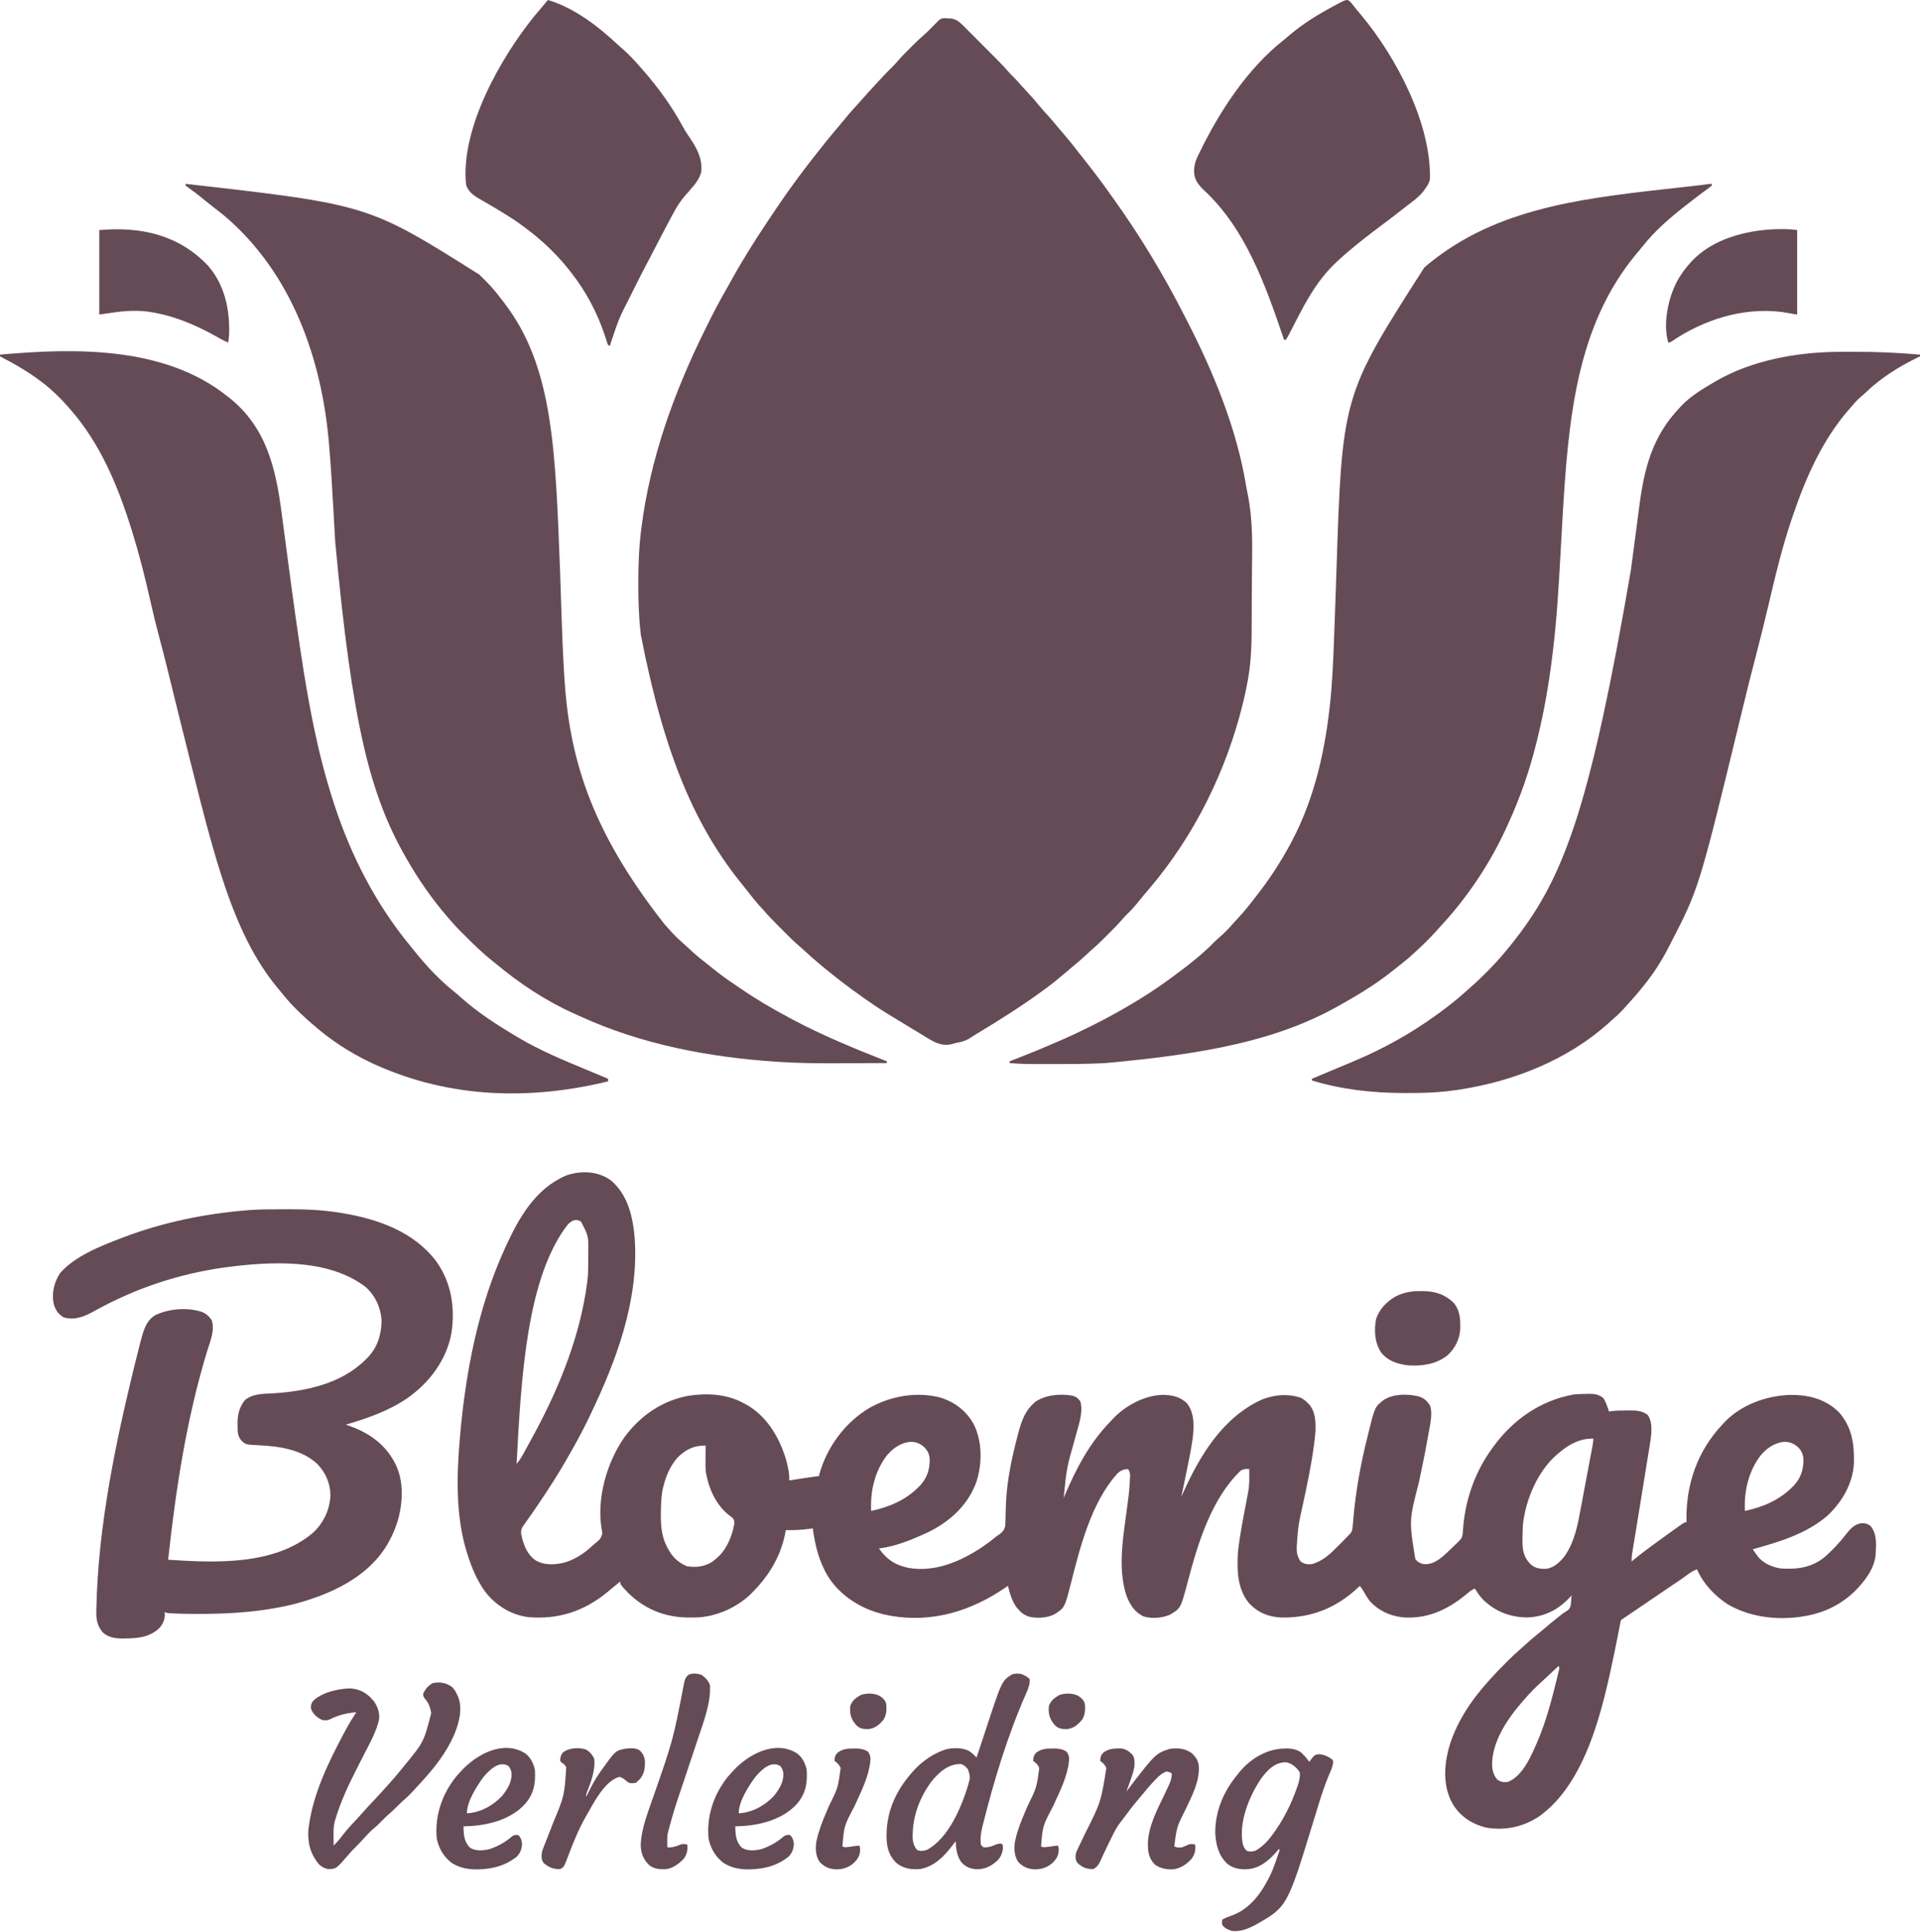
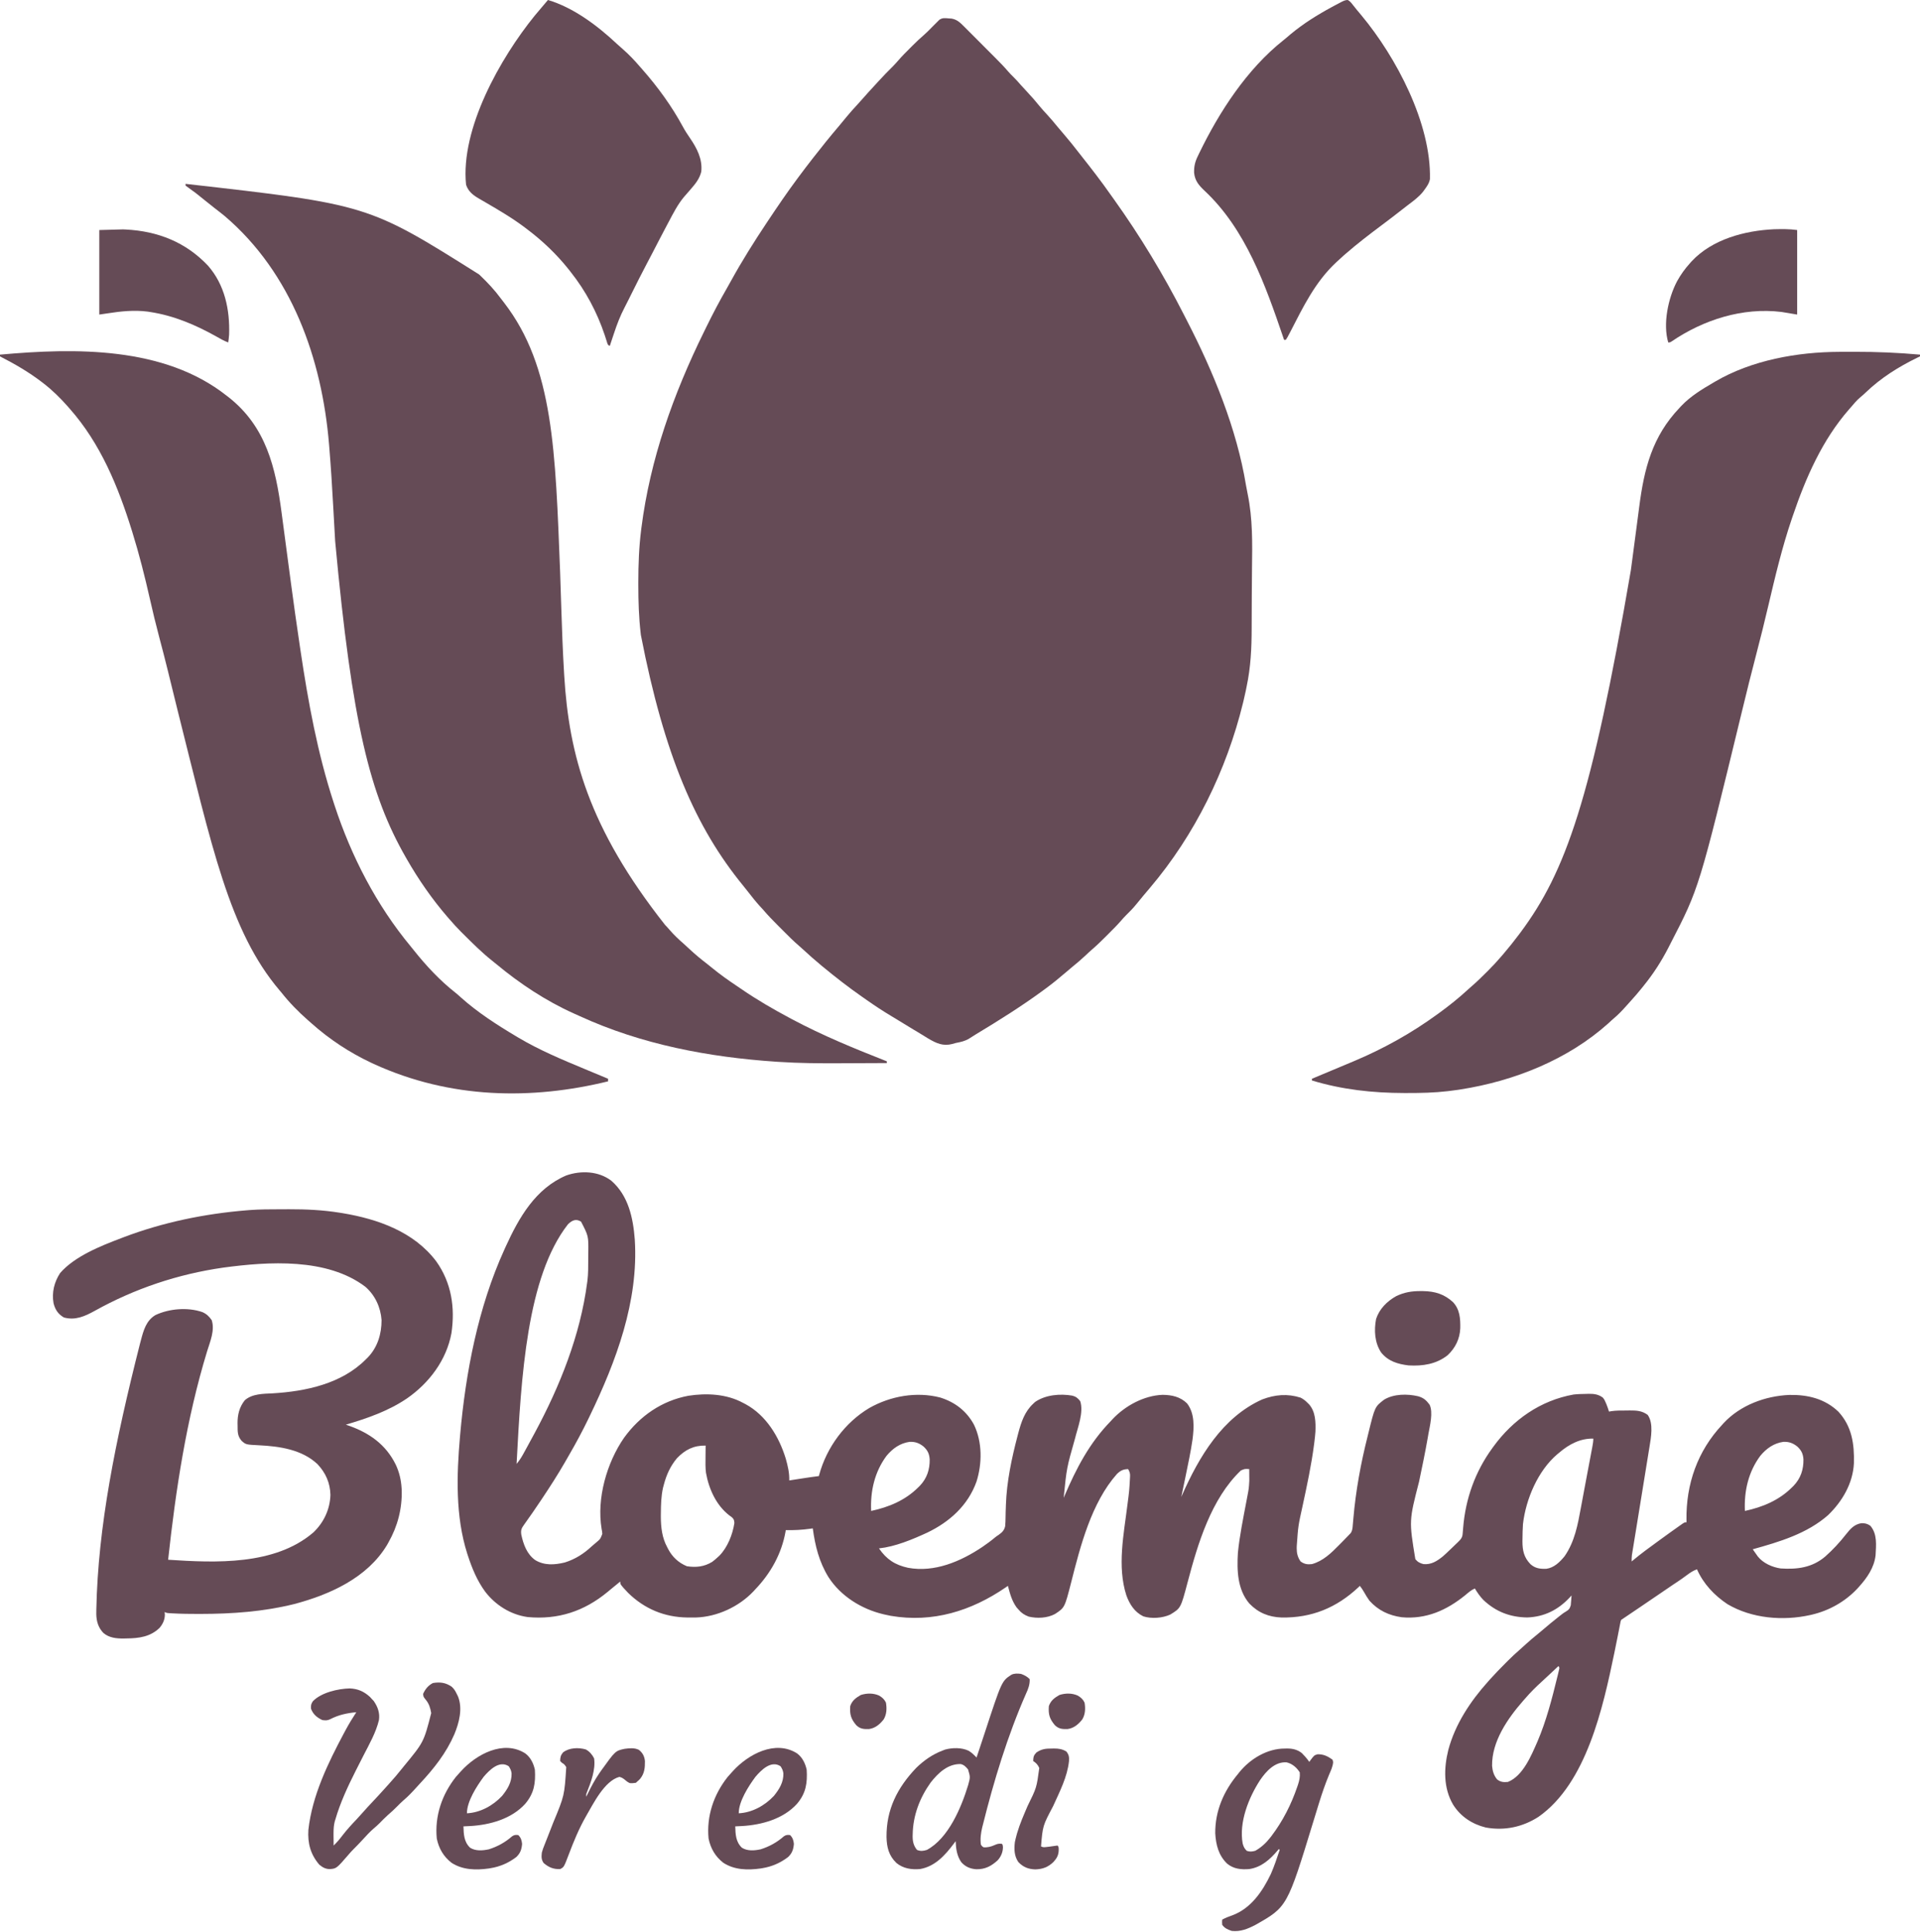
<svg xmlns="http://www.w3.org/2000/svg" version="1.1" width="2204" height="2217">
  <path d="M0 0 C1.934 0.141 1.934 0.141 3.906 0.285 C9.94 1.38 13.382 4.57 17.638 8.833 C18.125 9.318 18.612 9.803 19.114 10.303 C20.714 11.899 22.306 13.502 23.898 15.105 C25.018 16.226 26.137 17.346 27.257 18.465 C29.602 20.812 31.943 23.162 34.282 25.514 C37.262 28.51 40.247 31.5 43.235 34.487 C45.549 36.801 47.859 39.117 50.169 41.434 C51.268 42.536 52.368 43.638 53.468 44.738 C58.867 50.145 64.208 55.561 69.165 61.384 C70.846 63.34 72.645 65.146 74.5 66.938 C77.628 70.023 80.534 73.219 83.395 76.551 C85.606 79.058 87.88 81.495 90.168 83.932 C95.429 89.535 100.451 95.223 105.258 101.227 C107.739 104.227 110.349 107.089 113 109.938 C117.234 114.493 121.229 119.19 125.129 124.035 C127.818 127.327 130.592 130.538 133.375 133.75 C138.844 140.085 144.038 146.603 149.163 153.218 C150.457 154.883 151.761 156.539 153.07 158.191 C164.481 172.605 175.734 187.16 186.287 202.215 C187.561 204.025 188.85 205.823 190.141 207.621 C220.352 249.831 247.233 294.362 270.797 340.6 C271.911 342.783 273.029 344.964 274.152 347.143 C304.207 405.464 331.206 471.018 341.82 535.987 C342.384 539.36 343.055 542.703 343.752 546.051 C349.548 574.211 349.113 602.458 348.691 631.059 C348.534 641.829 348.465 652.596 348.444 663.367 C348.429 670.477 348.395 677.587 348.357 684.696 C348.33 689.667 348.31 694.638 348.306 699.608 C348.281 722.61 347.297 744.377 342.5 766.938 C342.191 768.482 341.884 770.028 341.579 771.573 C340.864 775.047 340.084 778.491 339.25 781.938 C338.816 783.759 338.816 783.759 338.373 785.618 C319.536 862.813 283.022 937.205 231.5 997.938 C230.608 998.992 229.716 1000.047 228.824 1001.102 C227.414 1002.768 226.003 1004.434 224.587 1006.096 C221.643 1009.559 218.777 1013.075 215.938 1016.625 C212.244 1021.171 208.276 1025.298 204.055 1029.355 C202.069 1031.362 200.242 1033.376 198.41 1035.516 C194.033 1040.566 189.318 1045.27 184.585 1049.983 C183.065 1051.497 181.551 1053.017 180.037 1054.537 C175.251 1059.327 170.415 1064.009 165.268 1068.415 C162.499 1070.8 159.853 1073.313 157.188 1075.812 C152.395 1080.271 147.478 1084.499 142.371 1088.598 C139.674 1090.796 137.037 1093.048 134.409 1095.328 C127.311 1101.484 120.049 1107.341 112.5 1112.938 C111.519 1113.666 111.519 1113.666 110.518 1114.409 C85.007 1133.256 58.092 1150.084 30.941 1166.445 C28.661 1167.839 26.419 1169.282 24.176 1170.734 C19.195 1173.851 14.219 1174.809 8.5 1175.938 C7.277 1176.295 6.053 1176.652 4.793 1177.02 C-6.145 1179.774 -13.345 1176.378 -22.847 1170.864 C-26.083 1168.917 -29.291 1166.928 -32.5 1164.938 C-34.871 1163.506 -37.25 1162.087 -39.629 1160.668 C-45.567 1157.114 -51.466 1153.501 -57.356 1149.869 C-60.133 1148.163 -62.918 1146.474 -65.711 1144.797 C-74.866 1139.291 -83.754 1133.501 -92.489 1127.351 C-94.547 1125.904 -96.613 1124.469 -98.68 1123.035 C-114.494 1112.022 -129.658 1100.223 -144.5 1087.938 C-145.083 1087.455 -145.665 1086.973 -146.266 1086.477 C-153.204 1080.716 -159.947 1074.783 -166.551 1068.641 C-168.057 1067.243 -169.574 1065.874 -171.14 1064.543 C-177.656 1059 -183.648 1052.941 -189.682 1046.886 C-191.558 1045.004 -193.44 1043.128 -195.322 1041.252 C-201.263 1035.315 -207.069 1029.35 -212.5 1022.938 C-213.913 1021.393 -215.329 1019.851 -216.75 1018.312 C-221.299 1013.271 -225.469 1007.986 -229.625 1002.621 C-231.51 1000.19 -233.425 997.789 -235.375 995.41 C-289.827 928.88 -325.82 846.489 -352.812 707.812 C-352.935 706.772 -352.935 706.772 -353.059 705.711 C-355.185 687.336 -355.741 669.169 -355.75 650.688 C-355.751 649.468 -355.751 648.249 -355.752 646.993 C-355.734 626.816 -355.029 606.958 -352.5 586.938 C-352.373 585.927 -352.373 585.927 -352.243 584.896 C-342.158 505.661 -315.494 431.154 -280.393 359.755 C-279.501 357.94 -278.613 356.123 -277.725 354.305 C-270.334 339.185 -262.552 324.39 -254.143 309.813 C-252.447 306.846 -250.787 303.86 -249.137 300.867 C-236.564 278.074 -222.801 256.215 -208.375 234.562 C-207.792 233.687 -207.209 232.812 -206.609 231.91 C-195.815 215.721 -184.861 199.617 -173.25 184 C-172.673 183.221 -172.097 182.442 -171.503 181.64 C-166.581 175.01 -161.58 168.447 -156.5 161.938 C-156.077 161.394 -155.654 160.85 -155.218 160.289 C-145.522 147.831 -135.625 135.535 -125.383 123.521 C-122.536 120.18 -119.754 116.793 -117 113.375 C-112.873 108.301 -108.499 103.5 -104.055 98.707 C-101.999 96.478 -99.984 94.23 -98 91.938 C-93.76 87.053 -89.37 82.308 -84.987 77.554 C-83.491 75.928 -82.001 74.296 -80.512 72.664 C-74.878 66.504 -69.145 60.497 -63.168 54.668 C-61.119 52.571 -59.204 50.462 -57.297 48.242 C-52.947 43.225 -48.267 38.558 -43.562 33.875 C-42.28 32.586 -42.28 32.586 -40.971 31.271 C-36.558 26.866 -32.076 22.628 -27.347 18.566 C-24.361 15.933 -21.592 13.097 -18.812 10.25 C-16.732 8.12 -14.632 6.016 -12.5 3.938 C-11.699 3.146 -10.899 2.355 -10.074 1.539 C-6.52 -0.672 -4.13 -0.359 0 0 Z " fill="#654B56" transform="translate(1088.5,21.062)" />
  <path d="M0 0 C19.636 17.042 25.081 42.726 26.965 67.562 C31.465 138.308 5.535 207.299 -24.723 269.977 C-25.478 271.546 -25.478 271.546 -26.25 273.147 C-32.987 287.062 -40.232 300.63 -47.997 313.999 C-49.741 317.008 -51.464 320.029 -53.188 323.051 C-61.311 337.148 -70.065 350.759 -79.098 364.289 C-79.926 365.53 -79.926 365.53 -80.77 366.796 C-86.965 376.062 -93.257 385.243 -99.784 394.278 C-102.969 398.711 -104.101 400.644 -103.324 406.184 C-100.916 417.366 -96.886 428.617 -87.285 435.414 C-76.678 441.775 -65.135 440.92 -53.43 438.133 C-41.314 434.354 -31.416 427.993 -22.219 419.348 C-20.749 418 -19.204 416.735 -17.66 415.473 C-12.606 411.263 -12.606 411.263 -10.332 405.352 C-10.564 402.487 -10.564 402.487 -11.141 399.48 C-16.925 364.656 -5.231 323.751 14.571 295.105 C32.653 270.088 57.881 252.52 88.457 246.803 C109.454 243.557 132.352 244.68 151.277 254.977 C152.249 255.479 153.221 255.982 154.223 256.5 C177.852 269.372 192.582 293.853 200.277 318.977 C202.576 327.267 204.56 335.34 204.277 343.977 C205.023 343.861 205.769 343.745 206.537 343.625 C209.95 343.095 213.364 342.567 216.777 342.039 C217.95 341.857 219.123 341.674 220.332 341.486 C226.306 340.563 232.274 339.682 238.277 338.977 C238.413 338.44 238.548 337.904 238.688 337.352 C247.319 305.928 268.179 277.513 296.248 260.804 C320.522 247.112 350.226 241.793 377.438 248.789 C394.465 254.062 407.824 264.3 416.339 280.032 C425.978 300.003 425.781 324.539 419.211 345.355 C409.442 372.663 388.295 391.563 362.708 403.859 C345.581 411.733 326.142 419.904 307.277 421.977 C315.904 434.557 325.708 440.959 340.602 444.211 C370.98 449.838 401.074 436.969 425.895 420.332 C430.913 416.881 435.886 413.29 440.547 409.366 C442.277 407.977 442.277 407.977 444.619 406.454 C448.633 403.556 450.918 401.443 452.119 396.538 C452.415 393.048 452.572 389.63 452.581 386.131 C452.596 382.211 452.761 378.296 452.902 374.379 C452.94 373.188 452.94 373.188 452.977 371.974 C453.88 345.427 459.552 318.725 466.277 293.102 C466.597 291.872 466.917 290.642 467.247 289.375 C470.645 276.811 474.526 265.015 484.277 255.977 C484.999 255.296 485.721 254.615 486.465 253.914 C498.431 245.67 515.165 244.226 529.215 246.664 C533.351 247.715 535.627 249.58 538.277 252.977 C542.536 265.753 535.327 283.483 532.277 295.977 C522.725 329.577 522.725 329.577 519.277 363.977 C519.538 363.364 519.799 362.751 520.068 362.119 C533.653 330.31 548.867 300.961 573.277 275.977 C574.283 274.878 574.283 274.878 575.309 273.758 C589.823 258.26 611.469 246.526 632.84 245.727 C643.565 245.858 653.14 247.962 660.902 255.539 C669.905 267.184 668.966 283.134 667.203 296.941 C665.166 311.046 662.132 325.02 659.277 338.977 C659.072 339.982 659.072 339.982 658.862 341.008 C657.362 348.337 655.837 355.66 654.277 362.977 C654.542 362.37 654.808 361.763 655.081 361.138 C674.463 317.101 701.45 271.444 747.277 250.977 C762.018 245.433 776.123 244.184 791.277 248.977 C794.436 250.586 796.801 252.454 799.277 254.977 C799.841 255.53 800.404 256.083 800.984 256.652 C808.478 265.167 808.678 277.178 808.277 287.977 C808.016 291.701 807.61 295.396 807.152 299.102 C806.954 300.708 806.954 300.708 806.752 302.346 C803.644 326.346 798.546 350.054 793.437 373.693 C788.467 396.221 788.467 396.221 786.84 419.164 C786.82 420.013 786.8 420.862 786.779 421.736 C786.784 427.55 787.874 432.175 791.277 436.977 C795.591 440.044 799.061 440.585 804.277 439.977 C816.917 436.535 826.411 427.32 835.342 418.193 C836.797 416.707 838.263 415.232 839.73 413.758 C842.274 411.189 844.813 408.622 847.277 405.977 C847.851 405.365 848.424 404.753 849.015 404.123 C850.835 401.029 850.907 398.282 851.199 394.715 C851.335 393.209 851.47 391.703 851.607 390.197 C851.674 389.399 851.742 388.602 851.812 387.78 C854.585 355.723 860.374 324.149 868.277 292.977 C868.534 291.929 868.79 290.882 869.054 289.802 C876.495 259.424 876.495 259.424 887.176 251.238 C898.332 244.54 913.741 244.49 926.094 247.355 C932.386 249.145 935.474 251.87 939.277 256.977 C943.685 265.792 939.573 281.561 937.965 290.602 C937.706 292.114 937.447 293.627 937.188 295.14 C934.26 311.967 930.752 328.69 927.237 345.403 C915.705 390.163 915.705 390.163 922.965 434.312 C925.487 437.51 928.362 438.998 932.277 439.977 C941.287 440.816 947.864 436.542 954.637 431.07 C957.258 428.775 959.77 426.396 962.277 423.977 C963.162 423.138 963.162 423.138 964.065 422.283 C966.003 420.444 967.923 418.588 969.84 416.727 C970.77 415.841 970.77 415.841 971.72 414.938 C974.963 411.736 977.016 409.699 977.277 404.977 C977.407 403.505 977.539 402.034 977.672 400.562 C977.738 399.729 977.804 398.896 977.872 398.038 C980.558 364.98 991.684 333.841 1011.277 306.977 C1011.897 306.116 1011.897 306.116 1012.529 305.238 C1035.016 274.3 1066.687 252.146 1104.562 245.391 C1109.455 244.845 1114.295 244.714 1119.215 244.664 C1120.166 244.635 1121.116 244.606 1122.096 244.576 C1128.292 244.521 1133.221 245.178 1138.277 248.977 C1140.082 251.344 1140.082 251.344 1141.152 253.852 C1141.535 254.723 1141.918 255.594 1142.312 256.492 C1143.401 259.295 1144.441 262.087 1145.277 264.977 C1146.135 264.816 1146.992 264.655 1147.875 264.489 C1153.614 263.624 1159.358 263.75 1165.152 263.727 C1166.394 263.706 1167.635 263.685 1168.914 263.664 C1176.798 263.63 1183.115 263.91 1189.652 268.727 C1196.653 278.419 1193.481 294.752 1191.703 305.793 C1191.47 307.19 1191.237 308.587 1191.004 309.984 C1190.761 311.497 1190.519 313.01 1190.278 314.524 C1189.633 318.553 1188.974 322.58 1188.311 326.606 C1187.622 330.811 1186.948 335.019 1186.272 339.227 C1184.892 347.81 1183.496 356.39 1182.095 364.969 C1181.303 369.816 1180.515 374.663 1179.728 379.51 C1179.542 380.655 1179.542 380.655 1179.352 381.822 C1178.749 385.534 1178.147 389.246 1177.546 392.958 C1177.432 393.665 1177.317 394.373 1177.199 395.101 C1176.973 396.501 1176.746 397.901 1176.52 399.3 C1175.761 403.983 1174.994 408.665 1174.225 413.346 C1173.831 415.763 1173.437 418.18 1173.043 420.598 C1172.862 421.687 1172.682 422.776 1172.496 423.898 C1172.334 424.896 1172.172 425.895 1172.005 426.924 C1171.793 428.215 1171.793 428.215 1171.576 429.533 C1171.27 432.039 1171.225 434.454 1171.277 436.977 C1171.851 436.489 1172.425 436.002 1173.016 435.5 C1182.123 427.899 1191.687 420.949 1201.277 413.977 C1202.072 413.398 1202.867 412.819 1203.686 412.222 C1211.344 406.649 1219.025 401.106 1226.777 395.664 C1227.798 394.946 1228.819 394.228 1229.871 393.488 C1232.277 391.977 1232.277 391.977 1234.277 391.977 C1234.243 390.683 1234.243 390.683 1234.207 389.363 C1233.599 348.202 1246.949 310.102 1275.277 279.977 C1276.066 279.091 1276.066 279.091 1276.871 278.188 C1296.038 257.553 1324.861 246.945 1352.527 245.848 C1373.579 245.495 1393.116 250.238 1408.637 265.094 C1424.075 281.948 1426.987 301.994 1426.414 324.163 C1425.295 347.265 1413.168 367.891 1396.863 383.695 C1372.624 405.078 1340.8 414.471 1310.277 422.977 C1311.512 424.744 1312.756 426.504 1314.004 428.262 C1315.042 429.733 1315.042 429.733 1316.1 431.235 C1322.228 438.952 1332.633 443.561 1342.277 444.977 C1361.35 446.239 1378.501 444.091 1393.559 431.242 C1402.323 423.471 1410.261 414.896 1417.465 405.664 C1422.443 399.402 1426.797 394.372 1435.008 393.043 C1438.972 392.927 1442.014 393.694 1445.277 395.977 C1453.454 405.574 1451.857 418.123 1451.277 429.977 C1449.642 444.031 1441.563 455.71 1432.277 465.977 C1431.137 467.241 1431.137 467.241 1429.973 468.531 C1416.048 483.186 1397.959 493.347 1378.277 497.977 C1377.648 498.125 1377.019 498.273 1376.371 498.425 C1344.981 505.435 1309.228 502.441 1281.277 485.977 C1266.271 475.978 1253.596 462.609 1246.277 445.977 C1241.88 447.473 1238.411 449.863 1234.715 452.602 C1233.462 453.513 1232.208 454.423 1230.953 455.332 C1230.331 455.782 1229.71 456.233 1229.069 456.697 C1225.645 459.143 1222.123 461.439 1218.61 463.755 C1215.077 466.098 1211.59 468.505 1208.102 470.914 C1198.763 477.349 1189.366 483.696 1179.965 490.039 C1178.281 491.176 1176.596 492.314 1174.912 493.451 C1171.862 495.511 1168.811 497.57 1165.76 499.629 C1165.158 500.036 1164.556 500.442 1163.935 500.861 C1162.385 501.904 1160.832 502.94 1159.277 503.977 C1158.533 505.814 1158.533 505.814 1158.177 507.991 C1158.009 508.827 1157.841 509.664 1157.668 510.526 C1157.497 511.441 1157.325 512.357 1157.148 513.301 C1156.755 515.28 1156.361 517.259 1155.967 519.238 C1155.763 520.285 1155.56 521.332 1155.35 522.411 C1154.275 527.916 1153.15 533.412 1152.02 538.906 C1151.791 540.018 1151.563 541.129 1151.327 542.274 C1138.448 604.321 1119.464 691.528 1064.285 730.066 C1046.098 741.777 1025.261 746.193 1003.836 742.289 C988.225 738.446 974.891 729.748 966.277 715.977 C955.061 696.813 955.611 674.305 960.801 653.297 C968.671 623.749 986.064 597.508 1006.277 574.977 C1007.113 574.03 1007.948 573.084 1008.809 572.109 C1014.658 565.592 1020.786 559.368 1026.965 553.164 C1027.761 552.363 1028.557 551.563 1029.377 550.738 C1033.623 546.503 1037.947 542.427 1042.493 538.516 C1044.909 536.432 1047.246 534.266 1049.59 532.102 C1054.075 528.011 1058.683 524.128 1063.406 520.316 C1065.956 518.238 1068.467 516.125 1070.967 513.989 C1076.116 509.589 1081.329 505.289 1086.652 501.102 C1087.211 500.662 1087.769 500.221 1088.345 499.768 C1088.887 499.344 1089.43 498.921 1089.988 498.484 C1090.521 498.065 1091.054 497.645 1091.602 497.213 C1093.277 495.977 1093.277 495.977 1095.197 494.821 C1098.948 492.505 1100.088 491.614 1101.398 487.207 C1101.536 485.862 1101.641 484.514 1101.715 483.164 C1101.779 482.471 1101.842 481.778 1101.908 481.064 C1102.06 479.371 1102.173 477.674 1102.277 475.977 C1101.574 476.75 1100.87 477.523 1100.145 478.32 C1086.914 492.444 1071.096 500.519 1051.402 501.227 C1031.846 500.984 1015.205 494.604 1000.965 481.039 C997.138 477.071 994.145 472.67 991.277 467.977 C987.042 469.73 983.828 472.706 980.34 475.602 C958.882 493.026 935.267 503.556 907.277 500.977 C892.496 498.889 880.374 493.158 870.277 481.977 C867.915 478.74 865.913 475.34 863.934 471.859 C862.52 469.399 861.036 467.197 859.277 464.977 C858.753 465.487 858.228 465.998 857.688 466.523 C832.539 490.124 803.896 501.862 769.375 501.285 C754.676 500.74 742.693 495.889 732.402 485.227 C718.657 469.027 718.077 447.161 719.277 426.977 C721.265 407.324 725.296 387.821 728.953 368.427 C729.174 367.259 729.174 367.259 729.398 366.067 C729.672 364.618 729.947 363.169 730.225 361.721 C731.867 353.098 731.867 353.098 732.375 344.355 C732.372 343.566 732.369 342.776 732.365 341.963 C732.357 341.163 732.348 340.363 732.34 339.539 C732.333 338.299 732.333 338.299 732.326 337.033 C732.315 335.014 732.297 332.995 732.277 330.977 C727.255 330.605 727.255 330.605 722.723 332.523 C688.594 364.928 673.164 416.895 661.527 460.977 C653.712 490.554 653.712 490.554 641.5 497.969 C632.661 501.977 620.178 502.92 610.777 499.977 C600.661 495.02 595.074 486.253 591.277 475.977 C580.458 442.484 588.388 405.35 592.563 371.253 C594.608 355.693 594.608 355.693 595.465 340.039 C595.486 338.726 595.486 338.726 595.508 337.387 C595.262 334.812 594.578 333.192 593.277 330.977 C587.587 331.095 584.527 332.626 580.426 336.555 C551.193 369.508 538.425 419.311 527.851 461.115 C520.442 490.012 520.442 490.012 509.23 497.309 C500.356 502.03 488.913 502.518 479.184 500.258 C474.191 498.393 470.722 496.131 467.277 491.977 C466.597 491.213 465.916 490.45 465.215 489.664 C459.775 482.119 457.619 473.844 455.277 464.977 C454.403 465.582 453.529 466.188 452.629 466.812 C413.218 493.803 368.931 507.549 320.966 499.385 C318.725 498.956 316.502 498.482 314.277 497.977 C313.546 497.81 312.814 497.644 312.06 497.473 C287.081 491.508 263.343 476.737 249.277 454.914 C238.521 437.386 233.997 419.119 231.277 398.977 C230.296 399.121 229.315 399.265 228.305 399.414 C218.884 400.733 209.791 401.223 200.277 400.977 C200.148 401.798 200.148 401.798 200.016 402.637 C195.511 428.05 182.991 450.476 165.277 468.977 C164.235 470.114 164.235 470.114 163.172 471.273 C146.444 488.946 121.424 500.55 97.078 501.277 C94.915 501.297 92.753 501.3 90.59 501.289 C88.877 501.281 88.877 501.281 87.129 501.272 C60.925 500.897 38.043 491.368 19.277 472.977 C10.277 463.407 10.277 463.407 10.277 459.977 C9.657 460.487 9.037 460.998 8.398 461.523 C5.938 463.543 3.47 465.555 1.001 467.564 C-0.763 469.009 -2.514 470.469 -4.266 471.93 C-31.098 494.111 -61.09 504.034 -96.052 500.758 C-115.623 498.032 -133.094 486.991 -144.935 471.426 C-154.086 458.865 -159.937 444.673 -164.723 429.977 C-165.078 428.885 -165.078 428.885 -165.441 427.771 C-178.97 385.166 -177.578 338.032 -173.723 293.977 C-173.635 292.967 -173.635 292.967 -173.546 291.937 C-167.186 219.76 -152.879 145.251 -122.723 78.977 C-122.242 77.915 -121.761 76.853 -121.266 75.759 C-105.998 42.313 -87.063 8.99 -51.723 -6.023 C-34.753 -11.974 -14.581 -11.107 0 0 Z M-49.723 49.977 C-96.99 110.45 -103.447 224.902 -108.723 324.977 C-105.823 321.518 -103.501 318.044 -101.324 314.094 C-100.369 312.364 -100.369 312.364 -99.394 310.6 C-98.711 309.351 -98.029 308.101 -97.348 306.852 C-96.997 306.211 -96.646 305.571 -96.285 304.911 C-93.748 300.275 -91.23 295.629 -88.723 290.977 C-88.242 290.085 -88.242 290.085 -87.751 289.175 C-58.983 235.757 -35.637 177.443 -27.723 116.977 C-27.62 116.236 -27.516 115.495 -27.41 114.731 C-26.426 106.616 -26.501 98.436 -26.482 90.274 C-26.473 87.68 -26.442 85.087 -26.41 82.494 C-26.19 63.449 -26.19 63.449 -34.723 46.977 C-40.623 43.248 -45.075 45.505 -49.723 49.977 Z M1088.277 311.977 C1087.465 312.644 1086.653 313.312 1085.816 314 C1063.699 332.85 1049.856 365.395 1046.523 393.977 C1046.116 399.551 1046.029 405.139 1045.965 410.727 C1045.947 411.781 1045.929 412.835 1045.911 413.921 C1045.922 424.485 1047.684 432.435 1055.184 440.125 C1060.653 444.961 1066.223 445.599 1073.289 445.379 C1082.193 444.18 1088.788 437.696 1094.277 430.977 C1105.942 414.227 1109.491 394.556 1113.09 374.852 C1113.512 372.589 1113.936 370.327 1114.361 368.065 C1115.236 363.394 1116.104 358.723 1116.966 354.05 C1118.263 347.033 1119.59 340.022 1120.922 333.012 C1121.749 328.646 1122.576 324.28 1123.402 319.914 C1123.6 318.869 1123.799 317.825 1124.003 316.748 C1124.558 313.813 1125.11 310.877 1125.66 307.941 C1125.908 306.637 1125.908 306.637 1126.16 305.307 C1126.748 302.155 1127.277 299.19 1127.277 295.977 C1112.406 295.582 1099.316 302.498 1088.277 311.977 Z M316 315.66 C302.237 334.167 297.232 356.297 298.277 378.977 C318.54 374.638 337.397 366.831 352.277 351.977 C352.937 351.328 353.597 350.68 354.277 350.012 C362.382 341.471 365.667 331.36 365.48 319.754 C365.014 313.37 363.168 309.472 358.465 305.102 C353.495 301.128 349.007 299.466 342.547 299.664 C331.513 301.183 322.977 307.284 316 315.66 Z M1319 315.66 C1305.237 334.167 1300.232 356.297 1301.277 378.977 C1321.54 374.638 1340.397 366.831 1355.277 351.977 C1355.937 351.328 1356.597 350.68 1357.277 350.012 C1365.382 341.471 1368.667 331.36 1368.48 319.754 C1368.014 313.37 1366.168 309.472 1361.465 305.102 C1356.495 301.128 1352.007 299.466 1345.547 299.664 C1334.513 301.183 1325.977 307.284 1319 315.66 Z M75.254 318.602 C67.732 327.639 63.221 337.691 60.277 348.977 C59.958 350.178 59.638 351.379 59.309 352.617 C57.209 362.22 56.965 371.803 56.902 381.602 C56.888 382.887 56.874 384.173 56.86 385.498 C56.92 397.653 58.235 409.721 64.152 420.539 C64.642 421.507 64.642 421.507 65.141 422.494 C69.963 431.735 77.033 438.365 86.715 442.414 C97.137 444.06 106.637 443.056 115.789 437.434 C118.089 435.727 120.187 433.933 122.277 431.977 C122.881 431.426 123.484 430.876 124.105 430.309 C133.471 420.754 139.256 406.045 141.277 392.977 C141.119 389.57 140.771 388.441 138.273 386.09 C137.007 385.198 137.007 385.198 135.715 384.289 C120.436 372.596 111.956 353.758 108.674 335.147 C107.931 329.207 108.072 323.265 108.152 317.289 C108.161 316.003 108.17 314.717 108.18 313.393 C108.203 310.254 108.236 307.115 108.277 303.977 C94.644 303.717 84.649 308.72 75.254 318.602 Z M517.277 366.977 C518.277 369.977 518.277 369.977 518.277 369.977 Z M1087.277 556.977 C1086.861 557.368 1086.444 557.76 1086.015 558.163 C1084.04 560.018 1082.065 561.872 1080.09 563.727 C1079.365 564.407 1078.641 565.088 1077.894 565.79 C1074.495 568.98 1071.089 572.161 1067.637 575.293 C1061.121 581.206 1055.011 587.29 1049.277 593.977 C1048.416 594.95 1047.555 595.923 1046.668 596.926 C1028.937 617.146 1010.632 643.579 1011.062 671.574 C1011.591 677.481 1013.012 682.427 1016.777 687.039 C1020.864 690.206 1024.209 690.475 1029.277 689.977 C1046.653 683.04 1056.199 659.419 1063.204 643.488 C1073.334 619.786 1079.862 594.411 1085.965 569.414 C1086.221 568.374 1086.477 567.334 1086.741 566.262 C1087.074 564.851 1087.074 564.851 1087.414 563.41 C1087.607 562.596 1087.8 561.782 1087.999 560.943 C1088.478 558.904 1088.478 558.904 1087.277 556.977 Z " fill="#654B56" transform="translate(701.723,1355.023)" />
-   <path d="M0 0 C0 0.66 0 1.32 0 2 C-1.675 3.401 -3.419 4.719 -5.188 6 C-6.299 6.814 -7.409 7.629 -8.52 8.445 C-9.385 9.078 -9.385 9.078 -10.268 9.724 C-14.676 12.972 -18.992 16.346 -23.32 19.7 C-24.444 20.57 -25.569 21.438 -26.695 22.304 C-45.964 37.135 -65.071 53.227 -80.055 72.5 C-82.178 75.229 -84.427 77.821 -86.688 80.438 C-155.351 163.109 -164.782 269.228 -171.445 385.102 C-171.509 386.217 -171.573 387.332 -171.638 388.482 C-172.282 399.766 -172.922 411.051 -173.541 422.337 C-175.691 461.452 -177.927 500.676 -182.812 539.562 C-182.997 541.067 -182.997 541.067 -183.186 542.602 C-187.062 574.07 -192.421 605.207 -200 636 C-200.284 637.179 -200.568 638.357 -200.86 639.572 C-208.818 672.322 -219.907 704.388 -234 735 C-234.454 736.001 -234.909 737.002 -235.377 738.033 C-247.584 764.821 -262.502 790.322 -280 814 C-280.464 814.635 -280.927 815.27 -281.405 815.924 C-290.955 828.998 -301.289 841.218 -312.301 853.078 C-314.086 855.011 -315.855 856.958 -317.605 858.922 C-324.436 866.549 -331.728 873.546 -339.293 880.441 C-340.766 881.786 -342.228 883.142 -343.688 884.5 C-349.937 890.256 -356.552 895.479 -363.277 900.662 C-364.844 901.879 -366.394 903.118 -367.941 904.359 C-386.033 918.717 -405.883 930.73 -426 942 C-427.178 942.668 -427.178 942.668 -428.38 943.349 C-498.064 982.587 -579.301 998.484 -696 1009 C-696.808 1009.042 -697.615 1009.083 -698.447 1009.126 C-716.451 1010.042 -734.43 1010.157 -752.451 1010.13 C-756.426 1010.125 -760.4 1010.128 -764.374 1010.134 C-767.496 1010.138 -770.618 1010.136 -773.74 1010.134 C-775.205 1010.133 -776.67 1010.134 -778.135 1010.136 C-787.471 1010.148 -796.697 1009.797 -806 1009 C-806 1008.34 -806 1007.68 -806 1007 C-804.909 1006.568 -803.817 1006.135 -802.693 1005.69 C-772.642 993.833 -772.642 993.833 -743 981 C-741.306 980.232 -741.306 980.232 -739.577 979.448 C-711.829 966.834 -685.004 952.913 -659 937 C-658.092 936.445 -657.184 935.891 -656.249 935.319 C-644.847 928.32 -633.807 920.885 -623 913 C-622.329 912.51 -621.657 912.021 -620.966 911.516 C-603.553 898.753 -585.845 885.33 -570.793 869.797 C-568.913 867.913 -566.954 866.174 -564.938 864.438 C-559.158 859.448 -553.975 854.063 -549 848.277 C-547.09 846.102 -545.127 843.985 -543.148 841.873 C-537.196 835.495 -531.756 828.82 -526.457 821.894 C-524.955 819.941 -523.434 818.005 -521.91 816.07 C-509.757 800.546 -498.765 784.129 -489 767 C-488.549 766.216 -488.099 765.433 -487.635 764.625 C-458.924 714.401 -445.293 659.039 -438.812 601.938 C-438.694 600.907 -438.694 600.907 -438.573 599.855 C-435.665 574.191 -434.606 548.378 -433.652 522.582 C-433.529 519.3 -433.403 516.019 -433.277 512.737 C-432.545 493.618 -431.873 474.498 -431.246 455.375 C-431.215 454.437 -431.184 453.498 -431.153 452.531 C-431.091 450.637 -431.028 448.742 -430.966 446.848 C-424.28 243.172 -424.28 243.172 -330 96 C-326.449 92.831 -322.789 89.878 -319 87 C-318.198 86.383 -318.198 86.383 -317.379 85.753 C-237.488 24.545 -137.182 15.456 -35.371 3.983 C-34.519 3.887 -33.667 3.791 -32.789 3.692 C-28.747 3.237 -24.705 2.784 -20.663 2.332 C-19.214 2.17 -17.765 2.007 -16.317 1.844 C-15.068 1.705 -13.818 1.565 -12.531 1.422 C-10.073 1.128 -7.618 0.801 -5.168 0.447 C-2 0 -2 0 0 0 Z " fill="#654B56" transform="translate(1965,211)" />
  <path d="M0 0 C209.494 23.744 209.494 23.744 337 104 C337.61 104.583 338.22 105.166 338.849 105.767 C347.187 113.766 354.821 121.975 361.703 131.263 C362.988 132.984 364.304 134.676 365.629 136.367 C422.65 210.213 424.478 307.039 429.973 445.574 C430.015 446.838 430.057 448.102 430.101 449.404 C430.528 462.181 430.951 474.959 431.351 487.737 C432.124 512.311 433.036 536.863 434.512 561.406 C434.572 562.425 434.633 563.444 434.696 564.493 C440.147 654.937 462.579 739.16 550.426 850.43 C552.213 852.213 553.853 854.087 555.5 856 C560.495 861.774 565.87 866.96 571.656 871.934 C573.978 873.98 576.233 876.088 578.485 878.21 C585.103 884.425 592.014 890.074 599.208 895.603 C601.012 897.009 602.784 898.447 604.551 899.898 C613.604 907.325 623.04 914.008 632.776 920.51 C634.749 921.832 636.709 923.169 638.664 924.516 C656.056 936.423 674.413 947.075 693 957 C694.009 957.541 695.018 958.081 696.057 958.638 C731.296 977.431 767.849 992.408 805 1007 C805 1007.66 805 1008.32 805 1009 C792.904 1009.071 780.808 1009.124 768.711 1009.155 C763.088 1009.171 757.466 1009.191 751.843 1009.226 C728.054 1009.37 704.367 1009.192 680.621 1007.629 C679.681 1007.567 678.741 1007.505 677.773 1007.442 C600.418 1002.226 523.462 987.68 452.674 955.224 C450.283 954.13 447.884 953.056 445.48 951.988 C413.602 937.648 383.574 917.762 356.747 895.443 C355.218 894.18 353.669 892.941 352.117 891.707 C340.14 882.179 329.272 871.35 318.438 860.562 C317.331 859.463 317.331 859.463 316.203 858.342 C311.598 853.723 307.242 848.953 303 844 C302.154 843.036 301.309 842.072 300.438 841.078 C282.855 820.678 267.388 798.36 254 775 C253.614 774.33 253.228 773.66 252.831 772.97 C211.673 701.15 191.196 619.997 171.75 410.178 C171.557 406.784 171.364 403.39 171.171 399.997 C170.591 389.812 170.016 379.627 169.459 369.441 C168.225 346.926 166.824 324.438 164.961 301.965 C164.88 300.983 164.8 300.001 164.717 298.99 C156.601 200.787 121.897 102.542 45 37 C41.004 33.732 36.921 30.579 32.834 27.427 C29.672 24.967 26.558 22.449 23.438 19.938 C11.976 10.62 11.976 10.62 0 2 C0 1.34 0 0.68 0 0 Z " fill="#654B56" transform="translate(213,211)" />
  <path d="M0 0 C0.874 0.672 1.748 1.343 2.648 2.035 C45.363 35.754 56.435 82.426 63.216 134.214 C63.725 138.086 64.245 141.956 64.764 145.827 C65.971 154.851 67.166 163.877 68.36 172.903 C70.172 186.591 71.993 200.276 73.824 213.961 C73.93 214.753 74.036 215.545 74.145 216.362 C77.275 239.749 80.552 263.111 84.037 286.449 C84.348 288.529 84.658 290.608 84.968 292.688 C93.77 351.689 104.435 410.205 123 467 C123.535 468.644 123.535 468.644 124.081 470.322 C143.308 528.909 172.112 584.738 211.573 632.269 C212.829 633.792 214.061 635.334 215.289 636.879 C229.089 654.219 245.157 671.432 262.617 685.113 C264.884 686.908 267 688.791 269.125 690.75 C288.157 707.794 310.119 721.947 332 735 C332.857 735.513 333.714 736.026 334.597 736.555 C359.228 751.211 385.384 762.122 411.796 773.084 C415.125 774.467 418.451 775.856 421.777 777.246 C427.183 779.503 432.59 781.755 438 784 C438 784.99 438 785.98 438 787 C350.621 808.323 257.361 807.431 169 767 C168.148 766.603 167.296 766.207 166.418 765.798 C141.384 754.055 118.132 738.737 97.496 720.333 C96.142 719.126 94.775 717.933 93.406 716.742 C82.329 706.996 72.131 696.591 63 685 C61.966 683.784 61.966 683.784 60.91 682.543 C3.162 614.561 -16.806 517.374 -55.824 362.457 C-56.067 361.473 -56.31 360.49 -56.56 359.476 C-58.931 349.875 -61.298 340.273 -63.654 330.669 C-64.738 326.246 -65.825 321.824 -66.914 317.402 C-67.125 316.544 -67.337 315.686 -67.554 314.802 C-70.65 302.246 -73.892 289.735 -77.219 277.238 C-81.136 262.519 -84.701 247.752 -88.051 232.891 C-93.836 207.332 -100.222 182.03 -108 157 C-108.243 156.217 -108.486 155.434 -108.736 154.627 C-124.419 104.302 -144.672 54.918 -180 15 C-180.771 14.118 -181.542 13.237 -182.336 12.328 C-190.863 2.694 -199.818 -6.12 -210 -14 C-210.548 -14.424 -211.095 -14.848 -211.659 -15.285 C-226.777 -26.901 -243.059 -36.315 -260 -45 C-260 -45.66 -260 -46.32 -260 -47 C-173.752 -54.774 -71.751 -56.603 0 0 Z " fill="#654B56" transform="translate(260,454)" />
  <path d="M0 0 C1.239 -0.007 2.478 -0.014 3.754 -0.021 C7.068 -0.035 10.382 -0.043 13.696 -0.045 C15.064 -0.046 16.432 -0.048 17.801 -0.05 C42.833 -0.093 67.678 0.955 92.617 3.203 C92.617 3.863 92.617 4.523 92.617 5.203 C91.181 5.895 91.181 5.895 89.715 6.602 C67.952 17.205 47.801 29.811 30.281 46.656 C28.156 48.688 26.013 50.592 23.742 52.453 C19.936 55.674 16.825 59.399 13.617 63.203 C12.804 64.129 11.99 65.054 11.152 66.008 C-19.615 101.209 -38.474 144.375 -53.383 188.203 C-53.756 189.292 -54.13 190.381 -54.514 191.502 C-65.715 224.403 -73.708 258.202 -81.663 292 C-85.915 310.065 -90.34 328.068 -95.07 346.016 C-100.865 368.019 -106.307 390.098 -111.67 412.21 C-161.005 615.564 -161.005 615.564 -193.417 678.344 C-194.369 680.176 -195.304 682.015 -196.238 683.855 C-204.149 699.252 -213.479 713.762 -224.383 727.203 C-225.524 728.632 -225.524 728.632 -226.688 730.09 C-230.99 735.427 -235.442 740.597 -240.062 745.66 C-241.684 747.438 -243.293 749.228 -244.891 751.027 C-249.163 755.816 -253.439 760.357 -258.355 764.484 C-260.576 766.367 -262.689 768.344 -264.82 770.328 C-311.447 812.306 -373.297 836.841 -434.695 846.453 C-435.659 846.604 -436.622 846.755 -437.615 846.911 C-440.866 847.389 -444.12 847.807 -447.383 848.203 C-448.095 848.29 -448.808 848.377 -449.542 848.466 C-465.004 850.294 -480.388 850.603 -495.945 850.578 C-497.193 850.578 -498.441 850.578 -499.726 850.577 C-535.665 850.517 -570.87 846.682 -605.383 836.203 C-605.383 835.543 -605.383 834.883 -605.383 834.203 C-604.237 833.726 -603.092 833.249 -601.912 832.757 C-589.621 827.634 -577.338 822.491 -565.063 817.33 C-562.644 816.313 -560.225 815.298 -557.805 814.284 C-523.406 799.846 -491.573 782.164 -461.383 760.203 C-460.804 759.785 -460.226 759.367 -459.63 758.937 C-447.877 750.417 -436.464 741.237 -425.789 731.398 C-424.434 730.162 -423.07 728.934 -421.678 727.739 C-415.965 722.833 -410.631 717.601 -405.32 712.266 C-404.461 711.41 -403.602 710.555 -402.717 709.674 C-397.73 704.679 -392.953 699.58 -388.383 694.203 C-387.47 693.147 -386.557 692.091 -385.645 691.035 C-379.311 683.606 -373.215 676.033 -367.383 668.203 C-366.885 667.537 -366.388 666.871 -365.875 666.184 C-314.387 596.925 -284.605 514.513 -239.301 250.73 C-239.016 248.584 -238.73 246.437 -238.444 244.29 C-236.639 230.727 -234.837 217.163 -233.067 203.595 C-232.274 197.52 -231.474 191.446 -230.671 185.372 C-230.343 182.872 -230.017 180.371 -229.695 177.87 C-224.02 133.861 -214.714 97.08 -183.383 64.203 C-182.716 63.484 -182.05 62.765 -181.363 62.023 C-170.709 50.853 -157.628 42.897 -144.383 35.203 C-143.767 34.84 -143.152 34.476 -142.518 34.102 C-100.525 9.495 -48.155 0.184 0 0 Z " fill="#654B56" transform="translate(2111.383,403.797)" />
  <path d="M0 0 C3.422 -0.002 6.844 -0.02 10.266 -0.039 C29.755 -0.09 49.257 0.817 68.522 3.935 C69.58 4.104 70.638 4.272 71.728 4.446 C112.151 11.163 153.732 25.759 179.323 59.791 C196.716 84.195 201.091 112.671 196.746 142.166 C191.033 173.173 171.071 199.528 145.522 217.185 C124.065 231.659 100.15 239.879 75.522 247.185 C76.976 247.678 76.976 247.678 78.46 248.181 C102.46 256.582 121.395 269.818 132.859 293.145 C136.889 301.755 138.977 310.703 139.522 320.185 C139.584 321.247 139.584 321.247 139.647 322.33 C140.228 343.636 134.959 363.721 124.522 382.185 C123.978 383.159 123.434 384.132 122.874 385.135 C100.222 422.979 56.931 442.34 15.93 453.131 C-19.29 461.813 -55.145 464.351 -91.29 464.373 C-92.267 464.374 -93.244 464.375 -94.251 464.376 C-103.924 464.375 -113.58 464.275 -123.24 463.736 C-123.948 463.698 -124.657 463.659 -125.387 463.619 C-130.224 463.312 -130.224 463.312 -132.478 462.185 C-132.395 463.155 -132.313 464.124 -132.228 465.123 C-132.288 471.068 -134.514 475.828 -138.29 480.361 C-148.826 490.645 -162.064 492.38 -176.103 492.498 C-177.228 492.527 -178.353 492.556 -179.513 492.586 C-187.804 492.648 -196.122 491.868 -202.687 486.317 C-208.602 480.307 -210.823 472.828 -210.946 464.51 C-210.936 463.661 -210.926 462.811 -210.915 461.935 C-210.908 460.975 -210.9 460.015 -210.892 459.026 C-208.937 364.236 -189.24 266.362 -160.861 154.536 C-160.447 152.998 -160.037 151.458 -159.632 149.918 C-156.682 138.76 -153.59 127.685 -143.103 121.431 C-127.311 113.935 -105.842 112.198 -89.138 117.998 C-84.305 120.158 -81.509 122.869 -78.478 127.185 C-74.593 138.838 -80.331 151.86 -83.738 162.986 C-107.432 240.541 -119.728 321.732 -128.478 402.185 C-73.832 405.807 -6.176 408.772 38.081 371.002 C50.189 359.547 57.285 344.476 57.835 327.81 C57.525 314.08 52.344 302.389 42.971 292.506 C25.336 275.799 -0.432 271.991 -23.825 270.852 C-39.193 270.089 -39.193 270.089 -44.091 265.76 C-48.984 260.205 -48.689 255.103 -48.728 248.123 C-48.759 246.766 -48.759 246.766 -48.79 245.383 C-48.845 235.739 -46.625 226.799 -40.478 219.185 C-32.188 211.705 -19.301 211.738 -8.728 211.248 C29.424 208.996 70.773 200.262 98.522 172.185 C99.284 171.434 100.046 170.682 100.831 169.908 C112.018 158.213 116.522 143.093 116.522 127.185 C115.467 112.547 109.183 98.773 97.999 88.974 C53.922 55.524 -13.319 59.964 -65.103 66.935 C-117.37 74.425 -166.769 90.974 -212.868 116.619 C-224.129 122.859 -235.278 127.792 -248.228 124.123 C-254.867 120.165 -258.107 115.246 -260.013 107.791 C-262.204 95.51 -259.234 83.573 -252.478 73.185 C-235.713 53.893 -205.887 42.074 -182.478 33.185 C-181.467 32.799 -180.457 32.413 -179.416 32.015 C-134.136 14.884 -86.678 5.145 -38.478 1.185 C-36.75 1.041 -36.75 1.041 -34.987 0.893 C-23.332 0.038 -11.682 -0.001 0 0 Z " fill="#654B56" transform="translate(321.478,1387.815)" />
  <path d="M0 0 C29.51 8.754 57.088 29.661 79.324 50.508 C81.573 52.602 83.854 54.627 86.188 56.625 C93.376 62.874 99.819 69.77 106 77 C106.849 77.96 107.699 78.921 108.574 79.91 C126.166 99.896 142.252 122.026 154.905 145.471 C157.406 150.075 160.215 154.376 163.188 158.688 C171.068 170.189 177.541 182.692 176 197 C174.063 205.09 169.36 210.836 164 217 C162.614 218.595 161.231 220.191 159.854 221.794 C158.514 223.348 157.162 224.891 155.809 226.434 C148.954 234.782 143.967 244.495 138.938 254 C138.287 255.222 137.636 256.444 136.986 257.666 C131.305 268.349 125.736 279.091 120.188 289.844 C117.931 294.213 115.646 298.566 113.335 302.907 C107.435 313.993 101.842 325.232 96.239 336.471 C95.893 337.165 95.547 337.86 95.19 338.575 C94.495 339.973 93.8 341.371 93.108 342.77 C91.406 346.203 89.684 349.62 87.907 353.014 C83.014 362.426 79.308 371.931 76 382 C75.508 383.469 75.014 384.938 74.52 386.406 C73.334 389.933 72.163 393.465 71 397 C69 396 69 396 68.153 393.928 C67.869 393.016 67.585 392.104 67.293 391.164 C66.961 390.133 66.628 389.102 66.286 388.039 C65.923 386.913 65.561 385.786 65.188 384.625 C56.339 358.211 43.325 333.815 26 312 C24.979 310.691 24.979 310.691 23.938 309.355 C9.949 291.793 -6.092 276.483 -24 263 C-24.65 262.504 -25.3 262.008 -25.97 261.498 C-40.607 250.377 -56.339 241.214 -72.199 231.969 C-72.976 231.515 -73.754 231.06 -74.554 230.593 C-75.963 229.772 -77.373 228.955 -78.787 228.144 C-85.828 224.06 -91.338 219.986 -94 212 C-100.57 147.548 -54.464 66.419 -15.312 18.125 C-13.882 16.411 -12.444 14.703 -11 13 C-10.002 11.817 -9.005 10.633 -8.008 9.449 C-5.346 6.293 -2.675 3.145 0 0 Z " fill="#654B56" transform="translate(629,0)" />
  <path d="M0 0 C2.669 1.463 4.088 3.412 5.949 5.812 C9.087 9.799 12.272 13.711 15.574 17.562 C55.523 65.55 95.805 141.535 94.266 205.562 C93.389 210.404 90.703 214.103 87.824 218 C87.341 218.666 86.857 219.333 86.359 220.02 C81.439 226.166 75.075 230.722 68.85 235.452 C66.76 237.049 64.687 238.666 62.617 240.289 C54.755 246.453 46.829 252.523 38.824 258.5 C24.839 268.951 10.998 279.534 -2.176 291 C-2.987 291.699 -3.797 292.397 -4.633 293.117 C-7.192 295.367 -9.691 297.668 -12.176 300 C-12.768 300.553 -13.359 301.105 -13.969 301.674 C-37.566 323.884 -51.163 352.032 -65.82 380.5 C-69.533 387.632 -69.533 387.632 -71.176 390 C-71.836 390 -72.496 390 -73.176 390 C-73.562 388.865 -73.948 387.73 -74.346 386.561 C-94.594 327.209 -117.232 263.182 -164.172 219.16 C-170.834 212.891 -175.51 207.606 -176.453 198.245 C-176.635 190.691 -175.279 185.348 -171.926 178.625 C-171.477 177.686 -171.028 176.747 -170.565 175.779 C-147.586 128.37 -115.769 79.278 -73.887 46.156 C-71.105 43.944 -68.429 41.634 -65.738 39.312 C-51.042 27.097 -34.972 17.048 -18.176 8 C-17.38 7.568 -16.583 7.137 -15.763 6.692 C-13.556 5.505 -11.339 4.34 -9.113 3.188 C-8.465 2.843 -7.816 2.499 -7.147 2.145 C-4.726 0.928 -2.739 0 0 0 Z " fill="#654B56" transform="translate(1547.176,0)" />
  <path d="M0 0 C2.76 2.528 4.091 4.774 5.715 8.133 C6.215 9.141 6.715 10.149 7.23 11.188 C12.799 25.038 8.483 41.42 3 54.629 C-6.293 76.057 -20.219 93.661 -36.067 110.672 C-37.597 112.325 -39.11 113.991 -40.621 115.66 C-45.382 120.906 -50.098 125.967 -55.543 130.52 C-57.992 132.657 -60.252 134.944 -62.535 137.258 C-66.056 140.822 -69.667 144.161 -73.473 147.414 C-76.833 150.418 -79.949 153.663 -83.113 156.871 C-85.111 158.84 -87.131 160.655 -89.285 162.445 C-94.017 166.483 -98.148 171.09 -102.349 175.665 C-105.819 179.443 -109.367 183.114 -113.01 186.726 C-114.722 188.446 -116.335 190.225 -117.91 192.07 C-132.241 208.675 -132.241 208.675 -139.934 209.285 C-144.973 209.232 -148.304 207.279 -152.098 204.133 C-162.117 192.315 -165.502 179.687 -164.535 164.258 C-160.221 125.071 -142.022 87.561 -123.66 53.195 C-123.054 52.06 -122.448 50.926 -121.823 49.756 C-118.012 42.727 -113.922 35.942 -109.535 29.258 C-120.385 30.263 -129.912 32.295 -139.699 37.383 C-142.871 38.894 -145.061 38.714 -148.535 38.258 C-154.764 35.301 -159.041 31.719 -161.535 25.258 C-161.799 21.565 -161.432 19.489 -159.234 16.473 C-149.435 6.586 -130.587 2.293 -117.16 1.945 C-107.715 2.316 -100.785 5.394 -93.785 11.758 C-93.043 12.583 -92.3 13.408 -91.535 14.258 C-90.855 14.98 -90.174 15.702 -89.473 16.445 C-84.863 23.137 -82.331 30.155 -83.535 38.258 C-86.998 52.679 -94.508 65.684 -101.217 78.79 C-103.995 84.218 -106.761 89.652 -109.512 95.094 C-109.96 95.98 -109.96 95.98 -110.417 96.885 C-119.437 114.773 -127.922 132.988 -133.535 152.258 C-133.799 153.123 -134.064 153.988 -134.336 154.879 C-135.384 158.991 -135.617 163.075 -135.645 167.305 C-135.65 168.219 -135.656 169.133 -135.663 170.075 C-135.659 174.137 -135.612 178.197 -135.535 182.258 C-131.84 178.714 -128.683 174.97 -125.598 170.883 C-120.417 164.147 -114.757 157.972 -108.895 151.828 C-106.557 149.372 -104.297 146.865 -102.074 144.305 C-98.538 140.231 -94.867 136.301 -91.16 132.383 C-86.237 127.155 -81.353 121.903 -76.574 116.543 C-75.161 114.959 -73.739 113.384 -72.309 111.816 C-66.83 105.801 -61.588 99.635 -56.535 93.258 C-55.792 92.323 -55.792 92.323 -55.034 91.37 C-32.106 63.606 -32.106 63.606 -23.535 30.258 C-24.59 24.355 -25.935 19.62 -29.785 14.945 C-32.501 11.59 -32.501 11.59 -32.848 8.258 C-30.473 2.83 -26.907 -1.531 -21.598 -4.242 C-13.342 -5.59 -6.937 -4.767 0 0 Z " fill="#654B56" transform="translate(518.535,1935.742)" />
  <path d="M0 0 C0 32.01 0 64.02 0 97 C-5.94 96.01 -11.88 95.02 -18 94 C-62.485 88.577 -107.405 102.84 -144.137 127.855 C-146 129 -146 129 -148 129 C-154.365 107.706 -148.044 78.003 -137.893 58.817 C-133.689 51.215 -128.858 44.44 -123 38 C-122.389 37.308 -121.778 36.616 -121.148 35.902 C-97.397 10.483 -60.141 0.676 -26.531 -0.914 C-17.574 -1.132 -8.906 -1.272 0 0 Z " fill="#654B56" transform="translate(2063,264)" />
-   <path d="M0 0 C1.608 0.072 1.608 0.072 3.249 0.146 C40.05 2.061 71.984 14.665 97.5 41.625 C116.828 63.72 122.686 92.224 121.75 120.75 C121.528 123.787 121.189 126.735 120.75 129.75 C116.013 128.05 111.796 125.603 107.438 123.125 C83.234 109.553 58.353 98.939 30.75 94.75 C29.911 94.619 29.072 94.487 28.207 94.352 C12.814 92.391 -2.504 93.96 -17.737 96.361 C-20.904 96.851 -24.078 97.297 -27.25 97.75 C-27.25 65.74 -27.25 33.73 -27.25 0.75 C-17.978 0.132 -9.205 -0.416 0 0 Z " fill="#654B56" transform="translate(141.25,263.25)" />
+   <path d="M0 0 C1.608 0.072 1.608 0.072 3.249 0.146 C40.05 2.061 71.984 14.665 97.5 41.625 C116.828 63.72 122.686 92.224 121.75 120.75 C121.528 123.787 121.189 126.735 120.75 129.75 C116.013 128.05 111.796 125.603 107.438 123.125 C83.234 109.553 58.353 98.939 30.75 94.75 C29.911 94.619 29.072 94.487 28.207 94.352 C12.814 92.391 -2.504 93.96 -17.737 96.361 C-20.904 96.851 -24.078 97.297 -27.25 97.75 C-27.25 65.74 -27.25 33.73 -27.25 0.75 Z " fill="#654B56" transform="translate(141.25,263.25)" />
  <path d="M0 0 C3.879 1.39 7.082 3.082 10 6 C10.293 12.103 8.278 17.391 5.75 22.812 C-15.348 70.722 -31.161 122.768 -43.812 173.5 C-44.049 174.423 -44.286 175.347 -44.53 176.298 C-46.044 182.72 -46.954 189.426 -46 196 C-44.716 197.872 -44.716 197.872 -43 199 C-38.576 199.394 -34.254 198.272 -30.25 196.438 C-27.123 195.055 -25.353 194.605 -22 195 C-21 196 -21 196 -20.688 199 C-20.817 204.749 -22.95 209.737 -26.801 213.988 C-34.257 220.75 -41.209 224.371 -51.344 224.207 C-58.367 223.66 -63.733 221.401 -68.496 216.141 C-73.556 208.938 -74.667 200.601 -75 192 C-75.629 192.846 -76.258 193.691 -76.906 194.562 C-86.991 207.992 -98.546 221.043 -116 224 C-125.859 224.788 -135.162 223.413 -143 217 C-151.699 208.629 -154.087 199.017 -154.344 187.281 C-154.634 155.695 -141.997 130.689 -120.312 107.938 C-111.53 99.374 -101.527 92.323 -90 88 C-88.631 87.457 -88.631 87.457 -87.234 86.902 C-78.888 84.574 -68.071 84.406 -60.188 88.188 C-56.573 90.261 -53.881 93.008 -51 96 C-50.374 94.121 -49.747 92.242 -49.121 90.363 C-48.525 88.575 -47.928 86.786 -47.33 84.998 C-45.502 79.527 -43.687 74.052 -41.891 68.571 C-22.117 8.239 -22.117 8.239 -11 1 C-7.515 -0.742 -3.81 -0.454 0 0 Z M-103.625 124.625 C-116.234 142.237 -123.966 162.504 -124.312 184.25 C-124.33 185.007 -124.348 185.765 -124.367 186.545 C-124.358 192.506 -123.231 197.255 -119.375 202 C-115.356 203.692 -112.118 203.31 -108 202 C-83.191 188.691 -68.438 153.215 -60.625 127.562 C-58.148 118.478 -58.148 118.478 -60.75 109.688 C-63.255 106.696 -65.275 104.403 -69.156 103.496 C-83.925 103.127 -95.024 113.686 -103.625 124.625 Z " fill="#654B56" transform="translate(1172,1921)" />
  <path d="M0 0 C0.755 -0.016 1.511 -0.032 2.289 -0.049 C8.781 -0.054 14.25 1.156 19.426 5.215 C20.36 6.222 20.36 6.222 21.312 7.25 C21.948 7.919 22.584 8.588 23.238 9.277 C24.926 11.227 26.484 13.227 28 15.312 C28.389 14.735 28.779 14.158 29.18 13.562 C33.568 7.739 33.568 7.739 37.375 6.605 C43.903 6.33 48.719 8.644 54 12.312 C55 13.312 55 13.312 55.33 15.712 C54.853 20.91 52.771 25.155 50.715 29.918 C46.371 40.379 42.729 50.927 39.379 61.738 C39.023 62.883 39.023 62.883 38.661 64.05 C36.701 70.364 34.767 76.685 32.834 83.007 C2.636 181.739 2.636 181.739 -33.848 202.357 C-42.518 206.893 -50.97 210.399 -61 209.312 C-65.532 207.802 -69.178 206.263 -72 202.312 C-72.25 199.062 -72.25 199.062 -72 196.312 C-68.342 194.335 -64.761 192.875 -60.812 191.562 C-39.178 183.746 -25.72 163.954 -16.165 143.956 C-12.209 134.977 -9.135 125.602 -6 116.312 C-6.33 115.983 -6.66 115.653 -7 115.312 C-7.601 116.04 -7.601 116.04 -8.215 116.781 C-17.018 127.161 -26.961 136.262 -41 138.312 C-50.314 139.056 -58.899 138.206 -66.312 132.125 C-76.152 122.682 -79.226 110.606 -80 97.312 C-80.252 71.726 -70.278 48.737 -54 29.312 C-53.221 28.313 -53.221 28.313 -52.426 27.293 C-39.857 11.748 -20.219 -0.086 0 0 Z M-28.546 36.25 C-41.683 56.387 -52.934 84.724 -48.496 109.078 C-47.468 112.722 -46.524 114.817 -43.75 117.438 C-40.036 118.619 -37.764 118.303 -34 117.312 C-27.165 113.407 -21.614 108.317 -16.812 102.125 C-16.344 101.521 -15.876 100.917 -15.393 100.295 C-2.505 83.313 7.267 64.088 14.125 43.938 C14.568 42.645 14.568 42.645 15.021 41.327 C16.567 36.54 17.501 32.403 17 27.312 C13.474 21.803 8.362 17.289 1.836 15.828 C-11.598 14.974 -21.586 26.058 -28.546 36.25 Z " fill="#654B56" transform="translate(1475,2006.688)" />
-   <path d="M0 0 C1.035 -0.037 1.035 -0.037 2.092 -0.074 C8.441 -0.11 11.794 2.352 16.375 6.438 C19.63 10.174 19.452 14.281 19.414 19.012 C18.711 25.733 16.315 32.036 14.062 38.375 C13.659 39.52 13.256 40.664 12.84 41.844 C11.934 44.363 11.005 46.87 10.062 49.375 C10.424 48.903 10.785 48.431 11.157 47.945 C43.495 5.792 43.495 5.792 60.062 0.375 C69.245 -0.622 77.428 -0.305 85.062 5.375 C90.03 9.834 92.724 14.241 93.277 20.996 C93.847 38.523 85.461 54.012 78.203 69.504 C67.833 90.016 67.833 90.016 65.062 112.375 C68.053 113.87 70.819 113.838 74.062 113.375 C76.653 112.415 79.137 111.336 81.633 110.152 C84.505 109.233 86.196 109.564 89.062 110.375 C89.518 116.753 88.841 121.12 85.062 126.375 C79.159 132.964 72.435 137.51 63.559 138.715 C56.273 139 48.594 137.621 42.688 133.125 C35.422 125.514 34.601 118.003 34.785 107.797 C35.601 89.276 44.914 71.169 52.812 54.75 C53.824 52.638 54.834 50.525 55.84 48.41 C56.457 47.113 57.078 45.817 57.703 44.523 C60.253 39.177 62.415 34.374 62.062 28.375 C59.377 27.061 59.377 27.061 56.062 26.375 C50.882 28.351 47.526 31.475 43.75 35.375 C43.182 35.953 42.613 36.531 42.028 37.127 C37.863 41.417 34.007 45.894 30.293 50.582 C28.291 53.089 26.228 55.53 24.132 57.958 C17.892 65.202 12.124 72.758 6.48 80.473 C5.542 81.732 4.581 82.974 3.598 84.197 C-0.968 89.953 -4.106 96.225 -7.312 102.812 C-7.878 103.957 -8.444 105.101 -9.027 106.28 C-11.548 111.399 -14.03 116.533 -16.418 121.715 C-16.776 122.492 -17.135 123.27 -17.504 124.071 C-18.146 125.476 -18.779 126.885 -19.402 128.299 C-21.407 132.725 -23.503 136.158 -27.938 138.375 C-35.823 138.446 -40.556 136.579 -46.312 131.125 C-48.494 127.433 -48.627 124.51 -47.938 120.375 C-46.326 116.016 -44.256 111.907 -42.188 107.75 C-40.979 105.248 -39.786 102.738 -38.598 100.227 C-38.292 99.582 -37.987 98.938 -37.672 98.275 C-19.211 61.587 -19.211 61.587 -12.938 22.375 C-14.596 18.644 -16.54 16.601 -19.938 14.375 C-19.758 9.803 -19.444 7.893 -16.188 4.562 C-10.785 0.926 -6.465 0.012 0 0 Z " fill="#654B56" transform="translate(1282.938,2006.625)" />
  <path d="M0 0 C6.054 4.515 9.448 11.461 11.031 18.75 C11.959 34.101 10.219 45.607 0.031 57.75 C-15.682 75.206 -40.476 82.057 -63.156 83.375 C-65.76 83.512 -68.364 83.634 -70.969 83.75 C-70.683 92.991 -70.357 101.57 -63.344 108.25 C-56.947 112.29 -49.009 111.611 -41.762 110.066 C-31.723 106.896 -22.94 102.01 -15.039 95.07 C-12.472 93.433 -10.96 93.357 -7.969 93.75 C-5.021 96.803 -4.077 99.665 -3.656 103.875 C-4.157 110.09 -5.661 114.56 -10.262 118.926 C-19.064 125.67 -29.019 130.013 -39.969 131.75 C-40.626 131.861 -41.284 131.972 -41.961 132.086 C-56.637 134.135 -71.892 133.832 -84.648 125.547 C-93.86 118.413 -99.28 109.023 -101.594 97.688 C-104.05 71.897 -95.704 47.235 -79.656 27 C-78.119 25.228 -76.555 23.479 -74.969 21.75 C-74.527 21.26 -74.085 20.771 -73.63 20.267 C-56.064 0.99 -24.987 -15.865 0 0 Z M-47.844 26.965 C-55.738 37.656 -66.969 55.016 -66.969 68.75 C-51.544 67.966 -37.016 59.921 -26.527 48.699 C-20.293 40.903 -15.47 33.133 -15.711 22.934 C-16.09 19.723 -17.203 17.431 -18.969 14.75 C-29.751 7.562 -41.226 19.147 -47.844 26.965 Z " fill="#654B56" transform="translate(914.969,2012.25)" />
  <path d="M0 0 C6.054 4.515 9.448 11.461 11.031 18.75 C11.959 34.101 10.219 45.607 0.031 57.75 C-15.682 75.206 -40.476 82.057 -63.156 83.375 C-65.76 83.512 -68.364 83.634 -70.969 83.75 C-70.683 92.991 -70.357 101.57 -63.344 108.25 C-56.947 112.29 -49.009 111.611 -41.762 110.066 C-31.723 106.896 -22.94 102.01 -15.039 95.07 C-12.472 93.433 -10.96 93.357 -7.969 93.75 C-5.021 96.803 -4.077 99.665 -3.656 103.875 C-4.157 110.09 -5.661 114.56 -10.262 118.926 C-19.064 125.67 -29.019 130.013 -39.969 131.75 C-40.626 131.861 -41.284 131.972 -41.961 132.086 C-56.637 134.135 -71.892 133.832 -84.648 125.547 C-93.86 118.413 -99.28 109.023 -101.594 97.688 C-104.05 71.897 -95.704 47.235 -79.656 27 C-78.119 25.228 -76.555 23.479 -74.969 21.75 C-74.527 21.26 -74.085 20.771 -73.63 20.267 C-56.064 0.99 -24.987 -15.865 0 0 Z M-47.844 26.965 C-55.738 37.656 -66.969 55.016 -66.969 68.75 C-51.544 67.966 -37.016 59.921 -26.527 48.699 C-20.293 40.903 -15.47 33.133 -15.711 22.934 C-16.09 19.723 -17.203 17.431 -18.969 14.75 C-29.751 7.562 -41.226 19.147 -47.844 26.965 Z " fill="#654B56" transform="translate(602.969,2012.25)" />
  <path d="M0 0 C0.969 0.006 1.938 0.011 2.937 0.017 C16.329 0.244 27.031 3.445 37.062 12.625 C45.021 21.072 45.647 31.601 45.461 42.621 C44.963 54.826 39.851 65.208 31 73.562 C17.96 83.924 2.326 86.211 -13.812 85.312 C-26.22 83.828 -37.344 80.519 -45.379 70.461 C-52.866 59.24 -53.665 44.956 -51.164 31.938 C-47.318 20.366 -38.566 11.621 -28.043 5.773 C-18.816 1.36 -10.175 -0.062 0 0 Z " fill="#654B56" transform="translate(1630.812,1481.688)" />
-   <path d="M0 0 C4.469 3.078 8.08 6.739 9.812 11.938 C10.91 32.787 2.263 54.445 -4.188 73.938 C-4.473 74.801 -4.758 75.664 -5.051 76.554 C-10.919 94.321 -16.846 112.069 -22.843 129.793 C-31.263 154.64 -31.263 154.64 -38.188 179.938 C-38.399 180.809 -38.61 181.68 -38.828 182.578 C-39.297 185.657 -39.281 188.638 -39.25 191.75 C-39.241 192.911 -39.232 194.073 -39.223 195.27 C-39.211 196.15 -39.199 197.03 -39.188 197.938 C-33.336 198.458 -29.218 197.005 -23.836 194.715 C-20.853 193.839 -19.142 194.09 -16.188 194.938 C-15.733 201.302 -16.436 205.679 -20.188 210.938 C-25.582 216.797 -33.175 222.373 -41.352 223.141 C-48.526 223.277 -54.766 222.827 -60.422 218.051 C-66.956 211.218 -69.246 205.04 -69.688 195.688 C-69.11 176.165 -61.133 157.313 -54.924 139.017 C-32.601 75.076 -32.601 75.076 -19.777 8.75 C-18.948 4.795 -17.679 1.945 -14.273 -0.355 C-9.487 -1.978 -4.736 -1.579 0 0 Z " fill="#654B56" transform="translate(805.188,1922.062)" />
  <path d="M0 0 C4.315 2.327 7.369 5.937 9.539 10.277 C11.359 23.146 5.957 37.459 1.238 49.246 C0.376 51.392 0.376 51.392 0.539 54.277 C1.035 53.25 1.532 52.223 2.043 51.164 C6.089 42.873 10.271 34.875 15.539 27.277 C16.204 26.314 16.869 25.351 17.555 24.359 C33.936 1.585 33.936 1.585 44.539 -0.723 C50.105 -1.435 55.763 -2.09 60.926 0.453 C65.278 3.984 67.25 7.679 67.875 13.293 C67.97 21.178 67.359 27.658 62.195 33.902 C60.852 35.277 60.852 35.277 58.539 37.277 C58.209 37.607 57.879 37.937 57.539 38.277 C50.829 39.101 50.829 39.101 47.441 36.938 C46.772 36.39 46.103 35.842 45.414 35.277 C42.973 33.291 41.682 32.317 38.602 31.465 C21.334 36.046 8.631 62.287 0.217 76.683 C-7.833 90.773 -13.945 105.602 -19.656 120.759 C-25.125 135.109 -25.125 135.109 -29.461 137.277 C-37.156 137.612 -42.681 135.285 -48.461 130.277 C-51.19 126.184 -50.982 123.083 -50.461 118.277 C-49.651 115.099 -48.484 112.123 -47.242 109.09 C-46.741 107.811 -46.741 107.811 -46.231 106.507 C-45.52 104.694 -44.802 102.884 -44.079 101.076 C-42.197 96.365 -40.37 91.633 -38.539 86.902 C-38.179 85.976 -37.82 85.049 -37.449 84.094 C-24.57 53.096 -24.57 53.096 -22.461 20.277 C-24.608 17.04 -24.608 17.04 -27.461 15.277 C-28.121 14.617 -28.781 13.957 -29.461 13.277 C-29.38 8.995 -28.908 6.836 -26.211 3.465 C-19.26 -2.064 -8.42 -2.472 0 0 Z " fill="#654B56" transform="translate(672.461,2007.723)" />
  <path d="M0 0 C1.238 -0.024 1.238 -0.024 2.5 -0.049 C7.957 -0.053 11.871 0.55 16.625 3.312 C19.646 6.933 20.034 9.676 19.75 14.312 C17.844 32.693 8.986 49.555 1.484 66.186 C-10.398 88.613 -10.398 88.613 -12.375 112.312 C-9.844 113.578 -8.484 113.254 -5.688 112.938 C-4.798 112.84 -3.909 112.742 -2.992 112.641 C-0.757 112.36 1.463 112.038 3.688 111.688 C4.657 111.564 5.626 111.44 6.625 111.312 C8.166 112.853 7.869 114.297 7.938 116.438 C7.835 122.304 5.772 125.976 1.895 130.195 C-4.325 136.129 -10.396 138.393 -18.938 138.688 C-26.86 138.433 -32.818 136.122 -38.375 130.312 C-43.182 123.311 -43.36 115.521 -42.375 107.312 C-41.802 104.591 -41.184 101.968 -40.438 99.297 C-40.223 98.529 -40.008 97.761 -39.787 96.971 C-36.663 86.322 -32.163 76.191 -27.812 66 C-17.42 44.933 -17.42 44.933 -14.375 22.312 C-16.033 18.582 -17.977 16.539 -21.375 14.312 C-21.196 9.741 -20.881 7.83 -17.625 4.5 C-11.644 0.474 -7.046 -0.027 0 0 Z " fill="#654B56" transform="translate(1207.375,2006.688)" />
-   <path d="M0 0 C1.238 -0.024 1.238 -0.024 2.5 -0.049 C7.957 -0.053 11.871 0.55 16.625 3.312 C19.646 6.933 20.034 9.676 19.75 14.312 C17.844 32.693 8.986 49.555 1.484 66.186 C-10.398 88.613 -10.398 88.613 -12.375 112.312 C-9.844 113.578 -8.484 113.254 -5.688 112.938 C-4.798 112.84 -3.909 112.742 -2.992 112.641 C-0.757 112.36 1.463 112.038 3.688 111.688 C4.657 111.564 5.626 111.44 6.625 111.312 C8.166 112.853 7.869 114.297 7.938 116.438 C7.835 122.304 5.772 125.976 1.895 130.195 C-4.325 136.129 -10.396 138.393 -18.938 138.688 C-26.86 138.433 -32.818 136.122 -38.375 130.312 C-43.182 123.311 -43.36 115.521 -42.375 107.312 C-41.802 104.591 -41.184 101.968 -40.438 99.297 C-40.223 98.529 -40.008 97.761 -39.787 96.971 C-36.663 86.322 -32.163 76.191 -27.812 66 C-17.42 44.933 -17.42 44.933 -14.375 22.312 C-16.033 18.582 -17.977 16.539 -21.375 14.312 C-21.196 9.741 -20.881 7.83 -17.625 4.5 C-11.644 0.474 -7.046 -0.027 0 0 Z " fill="#654B56" transform="translate(979.375,2006.688)" />
  <path d="M0 0 C3.562 2.149 6.007 4.269 7.793 8.082 C8.893 14.722 8.699 21.416 5.195 27.301 C0.718 32.987 -4.536 37.497 -11.891 38.418 C-17.868 38.503 -21.638 38.332 -26.207 34.082 C-32.353 26.878 -33.942 21.568 -33.207 12.082 C-31.078 5.695 -26.741 2.523 -21.02 -0.73 C-14.135 -2.875 -6.673 -3.013 0 0 Z " fill="#654B56" transform="translate(1237.207,1945.918)" />
  <path d="M0 0 C3.562 2.149 6.007 4.269 7.793 8.082 C8.893 14.722 8.699 21.416 5.195 27.301 C0.718 32.987 -4.536 37.497 -11.891 38.418 C-17.868 38.503 -21.638 38.332 -26.207 34.082 C-32.353 26.878 -33.942 21.568 -33.207 12.082 C-31.078 5.695 -26.741 2.523 -21.02 -0.73 C-14.135 -2.875 -6.673 -3.013 0 0 Z " fill="#654B56" transform="translate(1009.207,1945.918)" />
</svg>